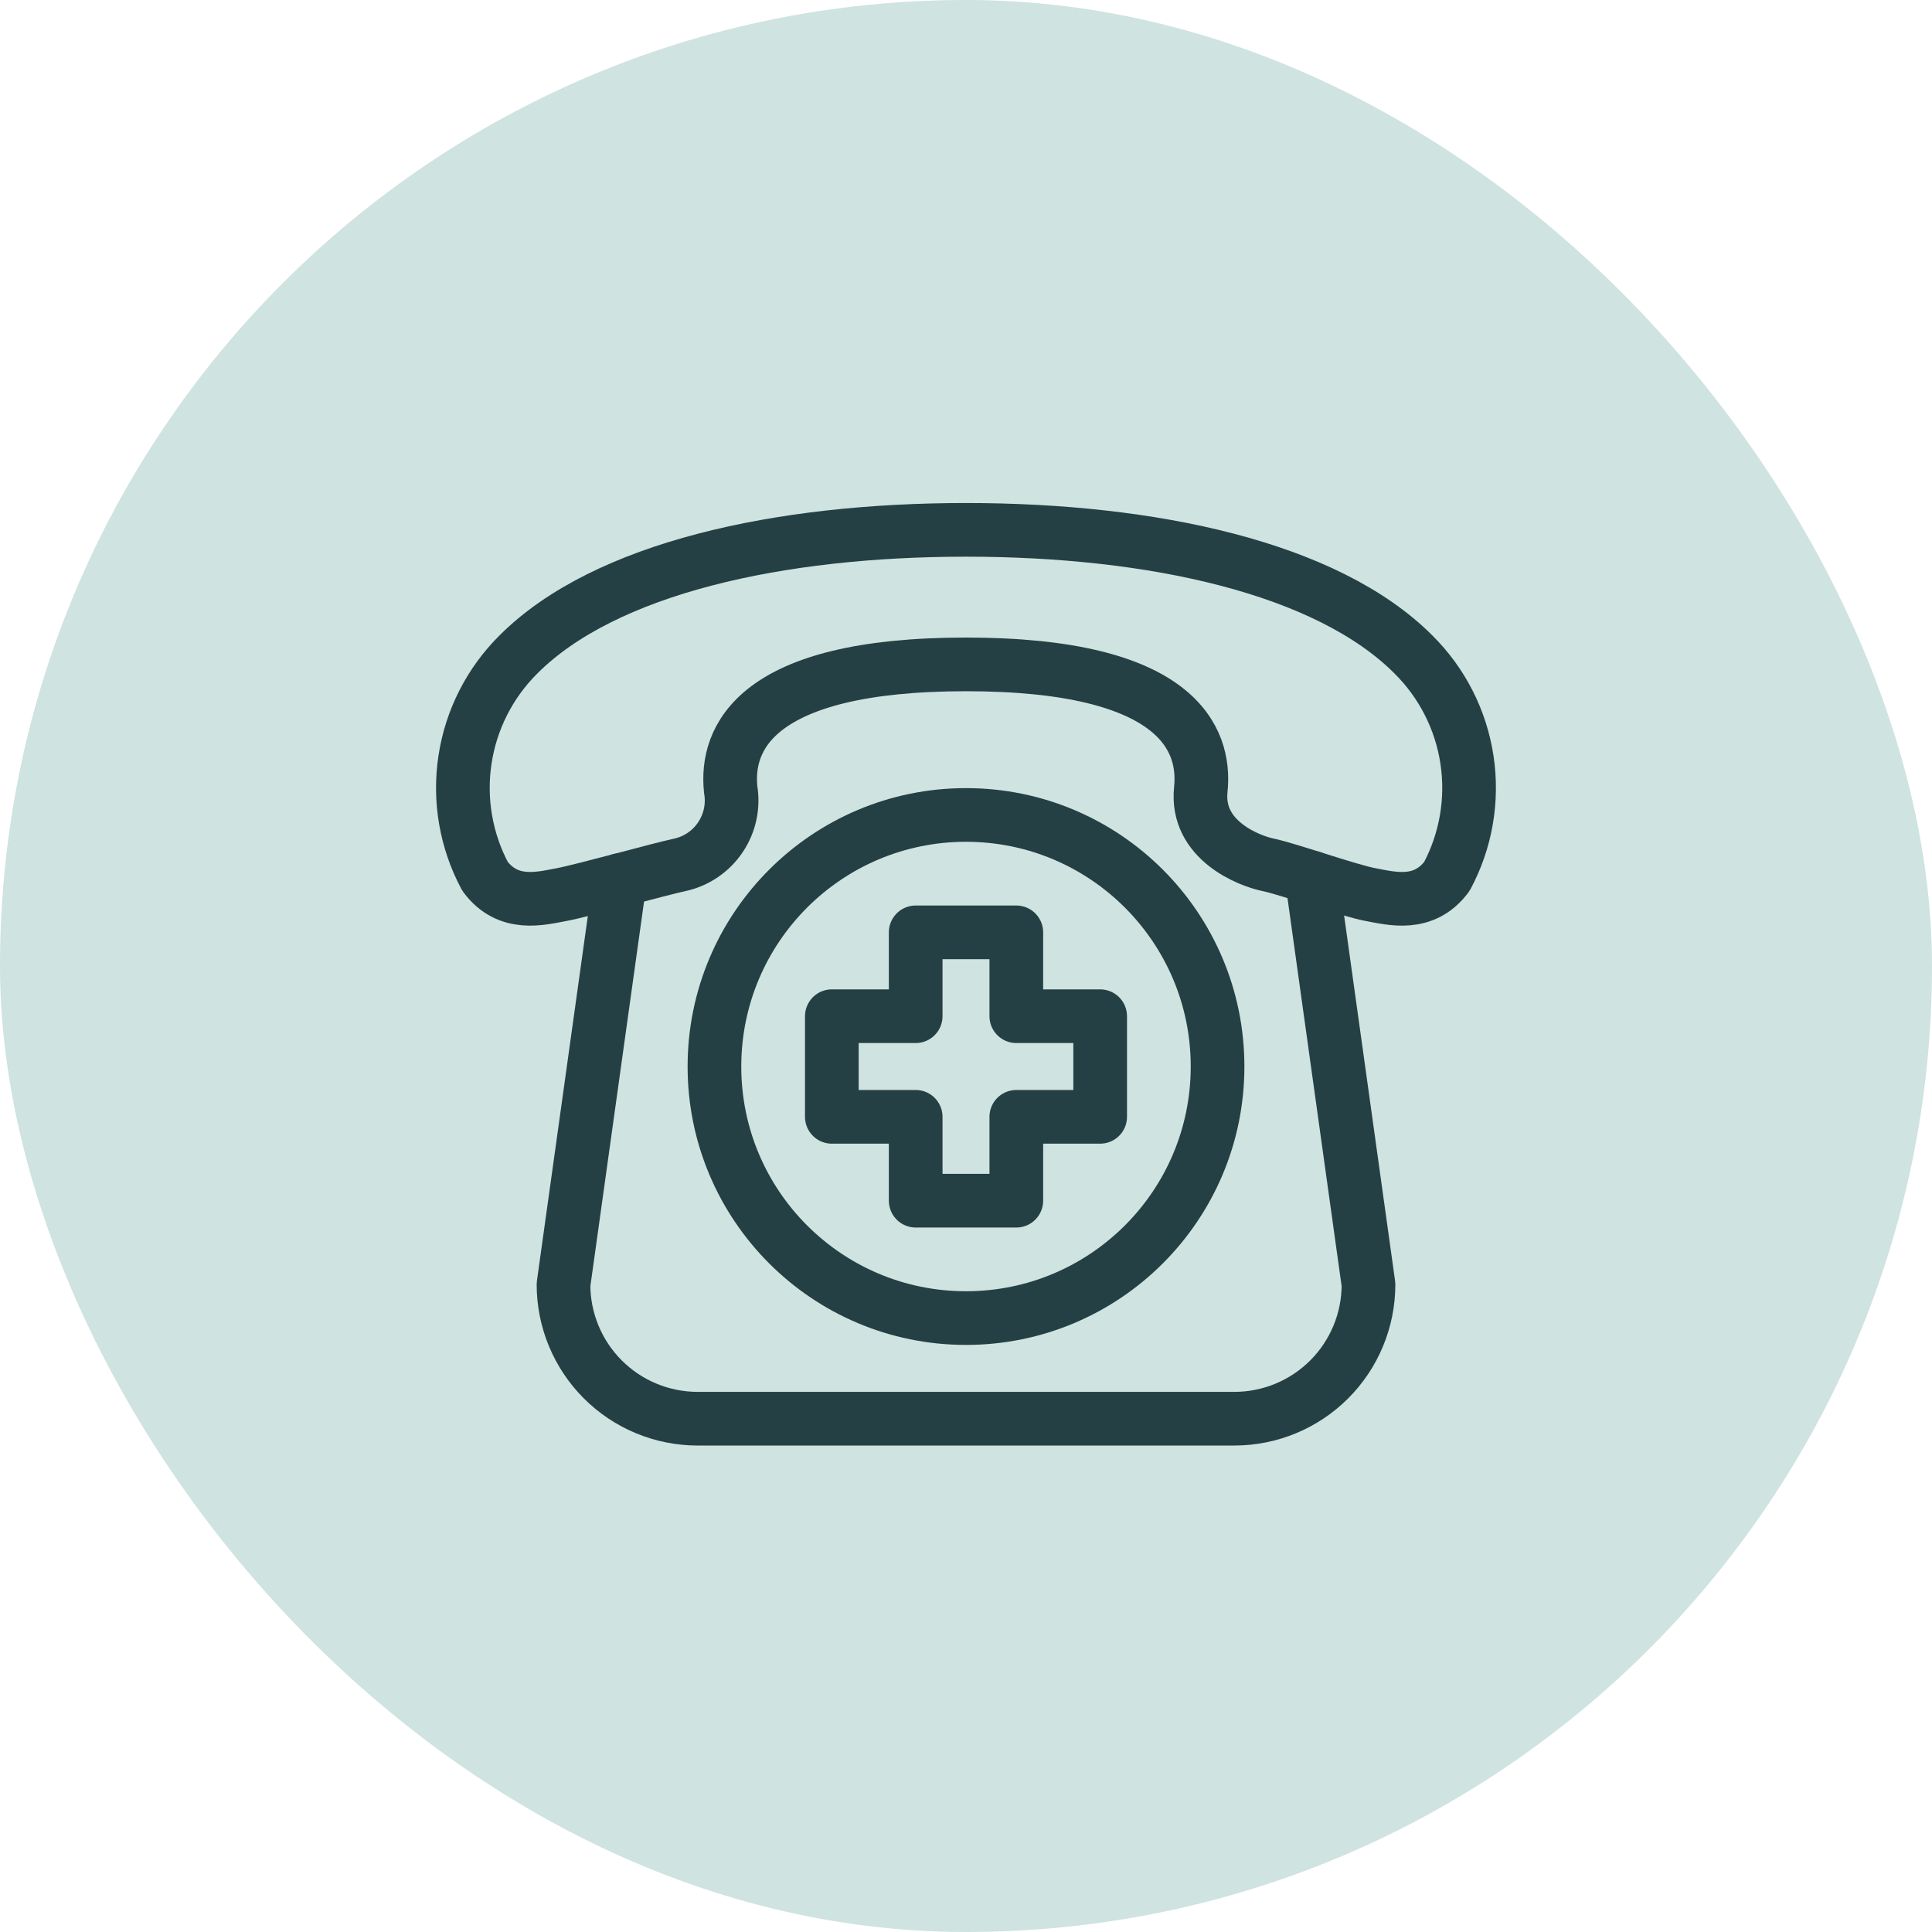
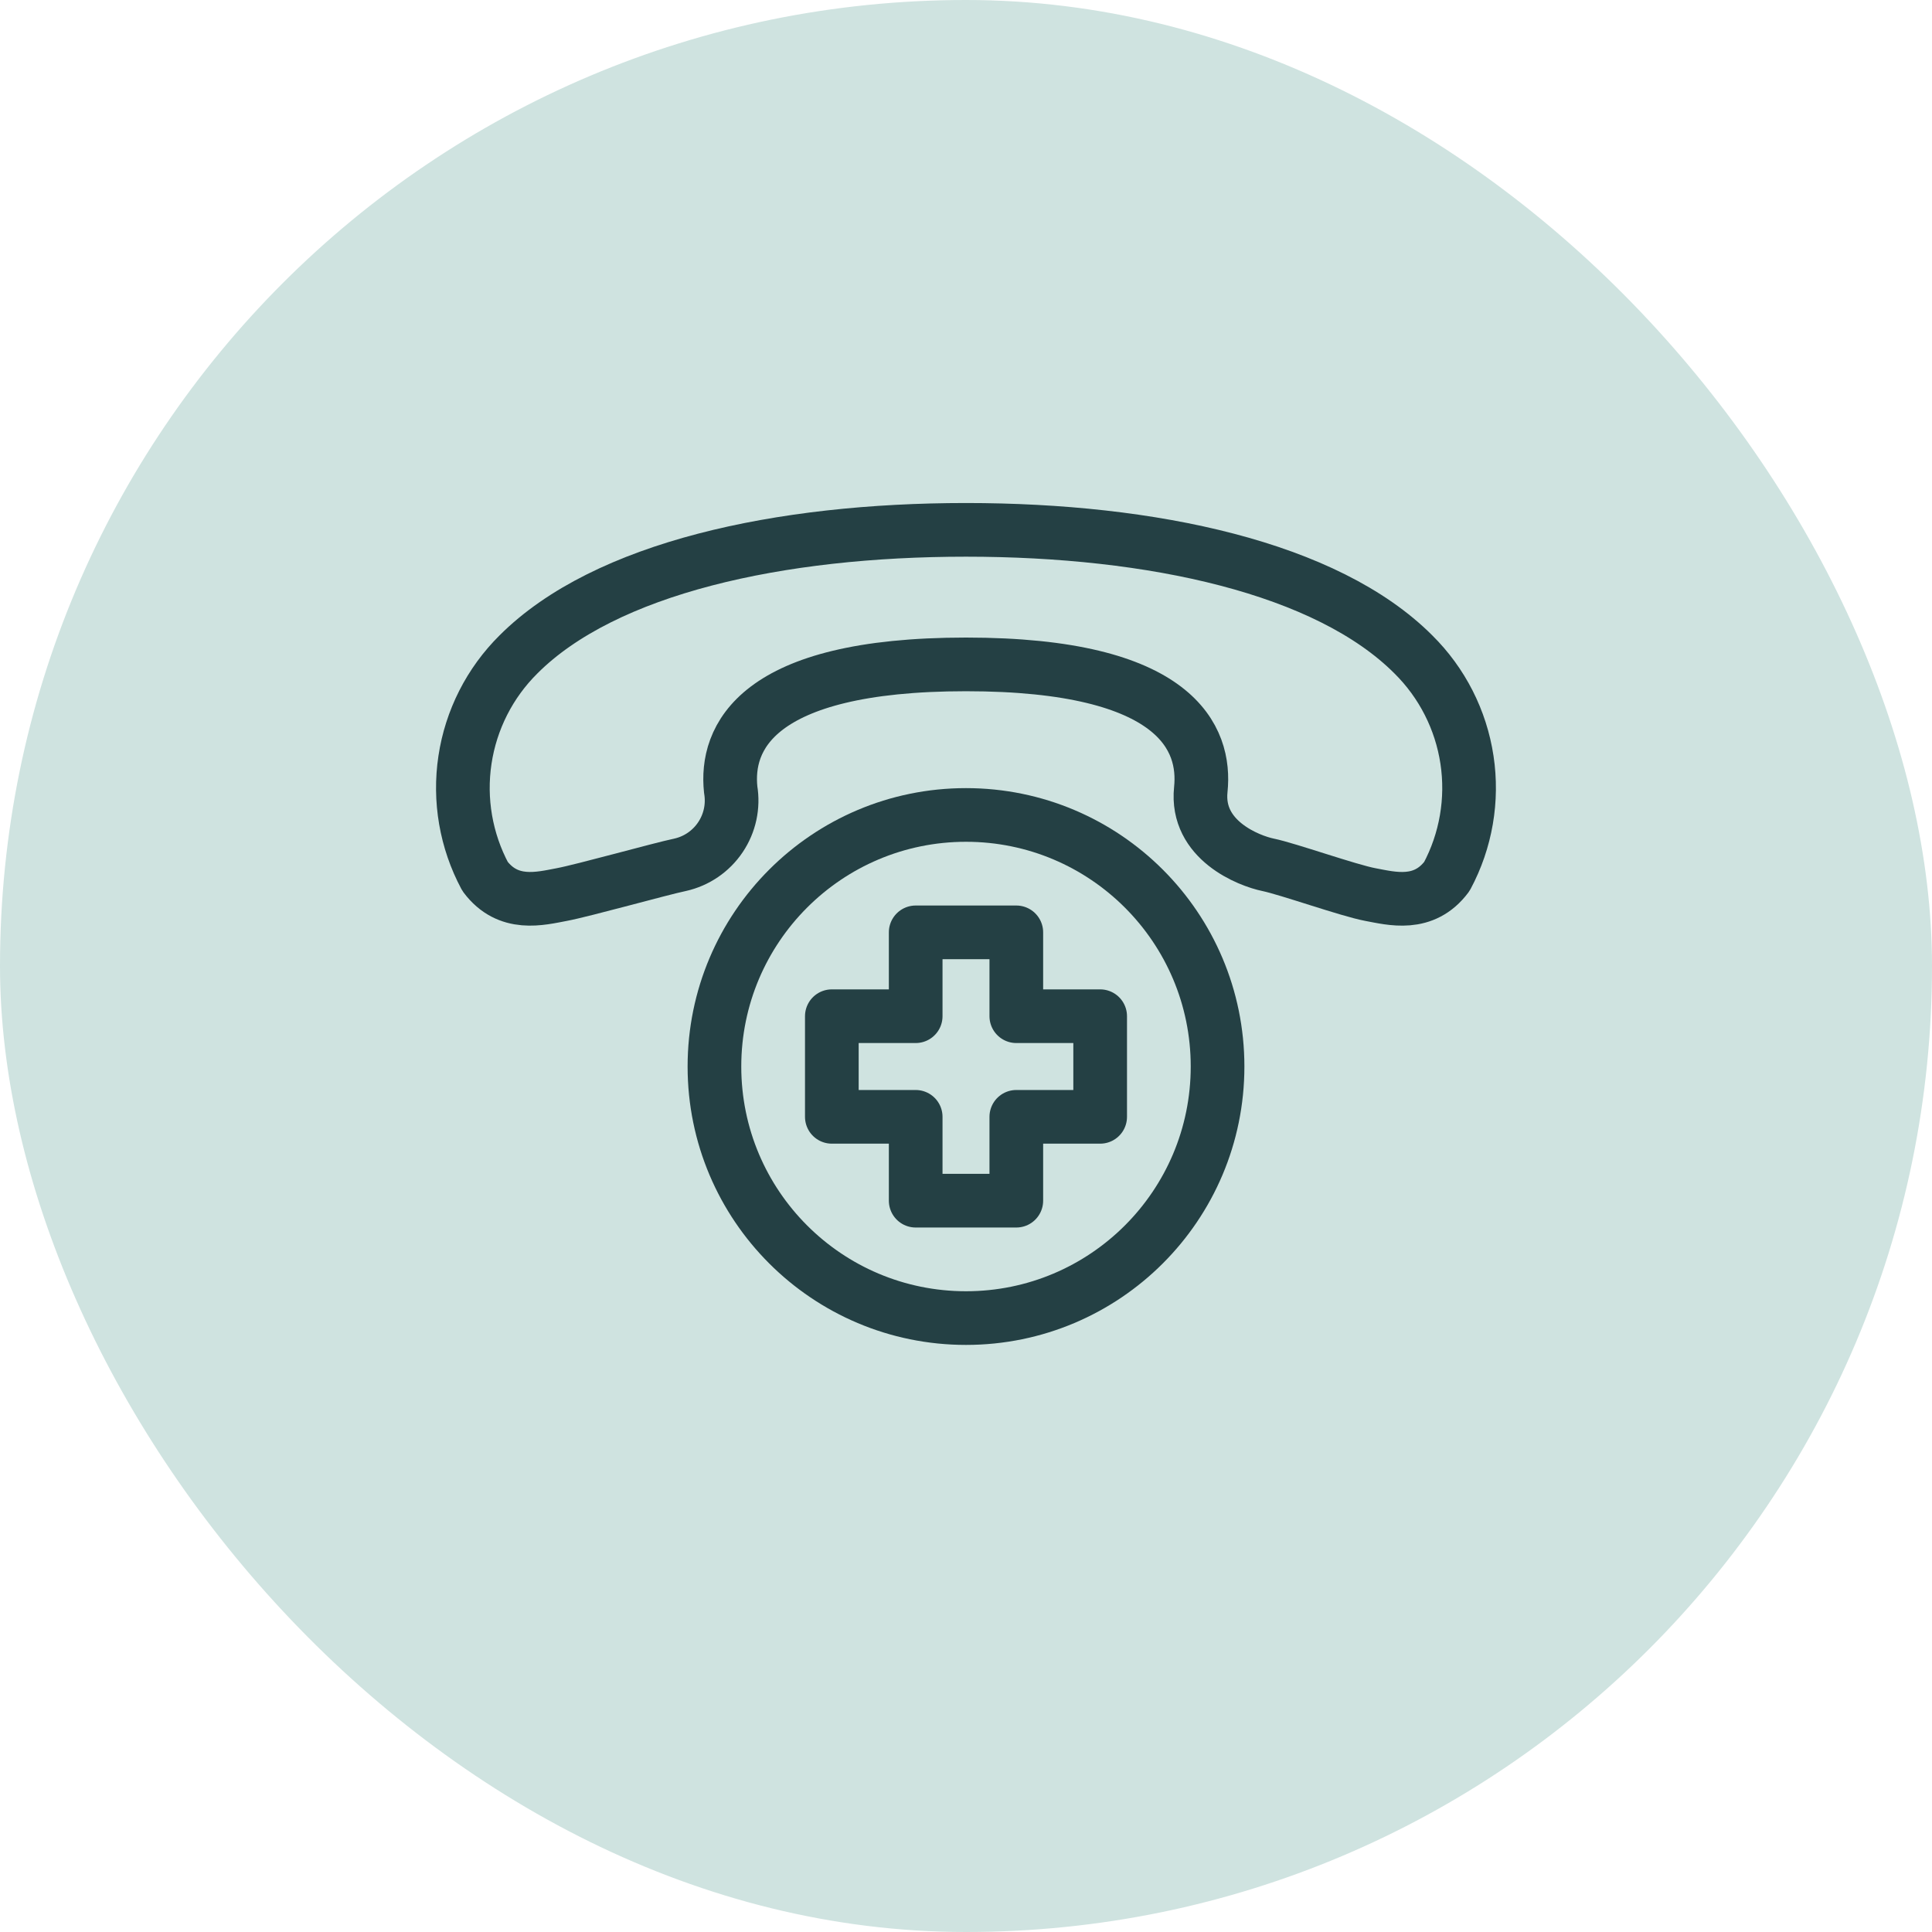
<svg xmlns="http://www.w3.org/2000/svg" width="72" height="72" viewBox="0 0 72 72" fill="none">
  <rect width="72" height="72" rx="36" fill="#CFE3E0" />
  <path d="M41 37.871H37.875V34.746H34.125V37.871H31V41.621H34.125V44.746H37.875V41.621H41V37.871Z" stroke="#244044" stroke-width="2" stroke-miterlimit="10" stroke-linecap="round" stroke-linejoin="round" />
  <path d="M36 49.121C41.178 49.121 45.375 44.924 45.375 39.746C45.375 34.569 41.178 30.371 36 30.371C30.822 30.371 26.625 34.569 26.625 39.746C26.625 44.924 30.822 49.121 36 49.121Z" stroke="#244044" stroke-width="2" stroke-miterlimit="10" stroke-linecap="round" stroke-linejoin="round" />
  <path d="M25.344 32.229C25.957 32.093 26.495 31.726 26.846 31.204C27.198 30.682 27.335 30.046 27.231 29.426C27.032 27.539 28.109 24.76 36 24.76C43.891 24.76 44.947 27.539 44.75 29.426C44.553 31.312 46.541 32.082 47.261 32.23C47.982 32.378 50.269 33.188 51.062 33.336C51.856 33.484 53.062 33.816 53.922 32.66C54.633 31.331 54.895 29.807 54.67 28.317C54.445 26.826 53.744 25.448 52.672 24.388C49.45 21.161 42.947 19.746 36 19.746C29.052 19.746 22.549 21.161 19.323 24.387C18.252 25.448 17.552 26.827 17.328 28.318C17.103 29.808 17.366 31.332 18.077 32.661C18.938 33.812 20.142 33.486 20.938 33.337C21.733 33.188 24.625 32.378 25.344 32.229Z" stroke="#244044" stroke-width="2" stroke-miterlimit="10" stroke-linecap="round" stroke-linejoin="round" />
-   <path d="M23.103 32.8L21 47.871C21 49.197 21.527 50.469 22.465 51.407C23.402 52.344 24.674 52.871 26 52.871H46C47.326 52.871 48.598 52.344 49.535 51.407C50.473 50.469 51 49.197 51 47.871L48.884 32.704" stroke="#244044" stroke-width="2" stroke-miterlimit="10" stroke-linecap="round" stroke-linejoin="round" />
</svg>